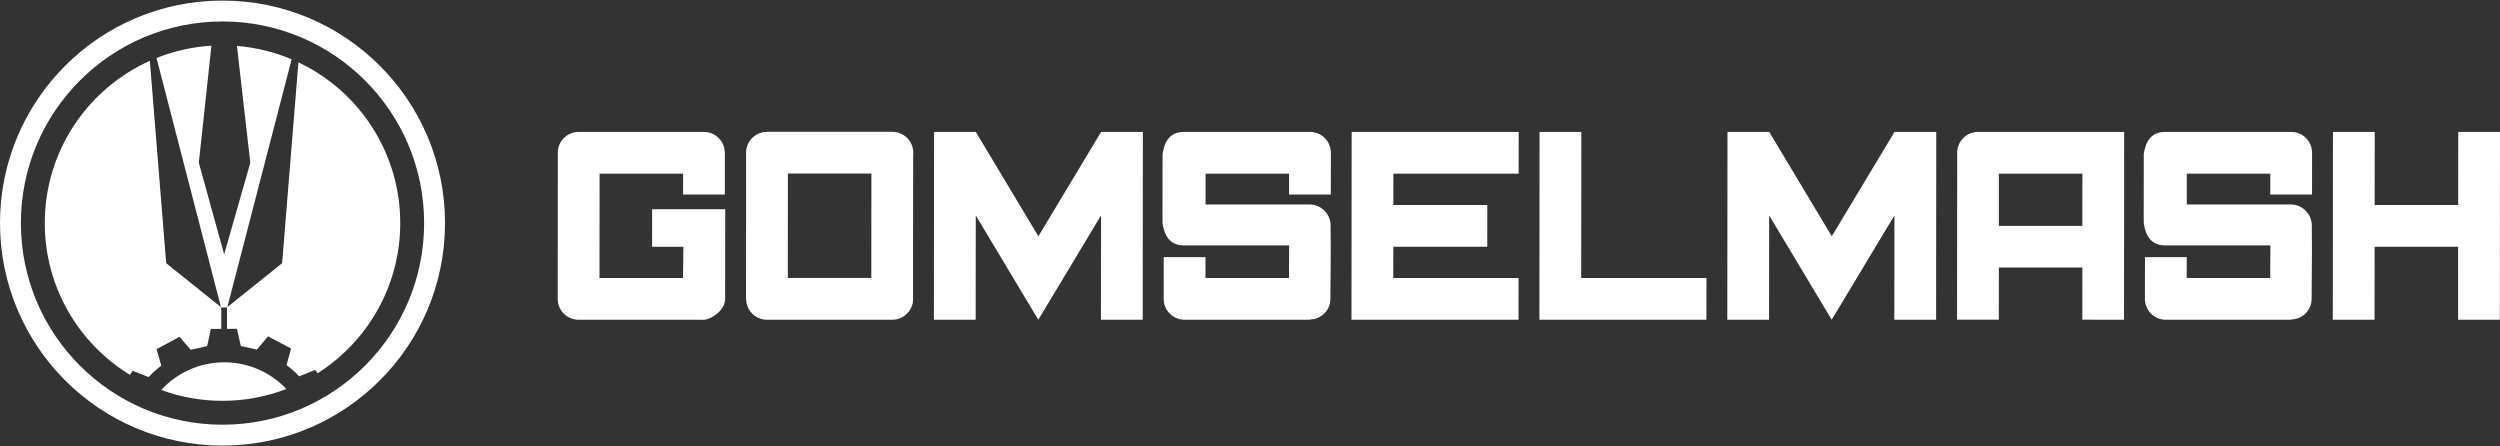
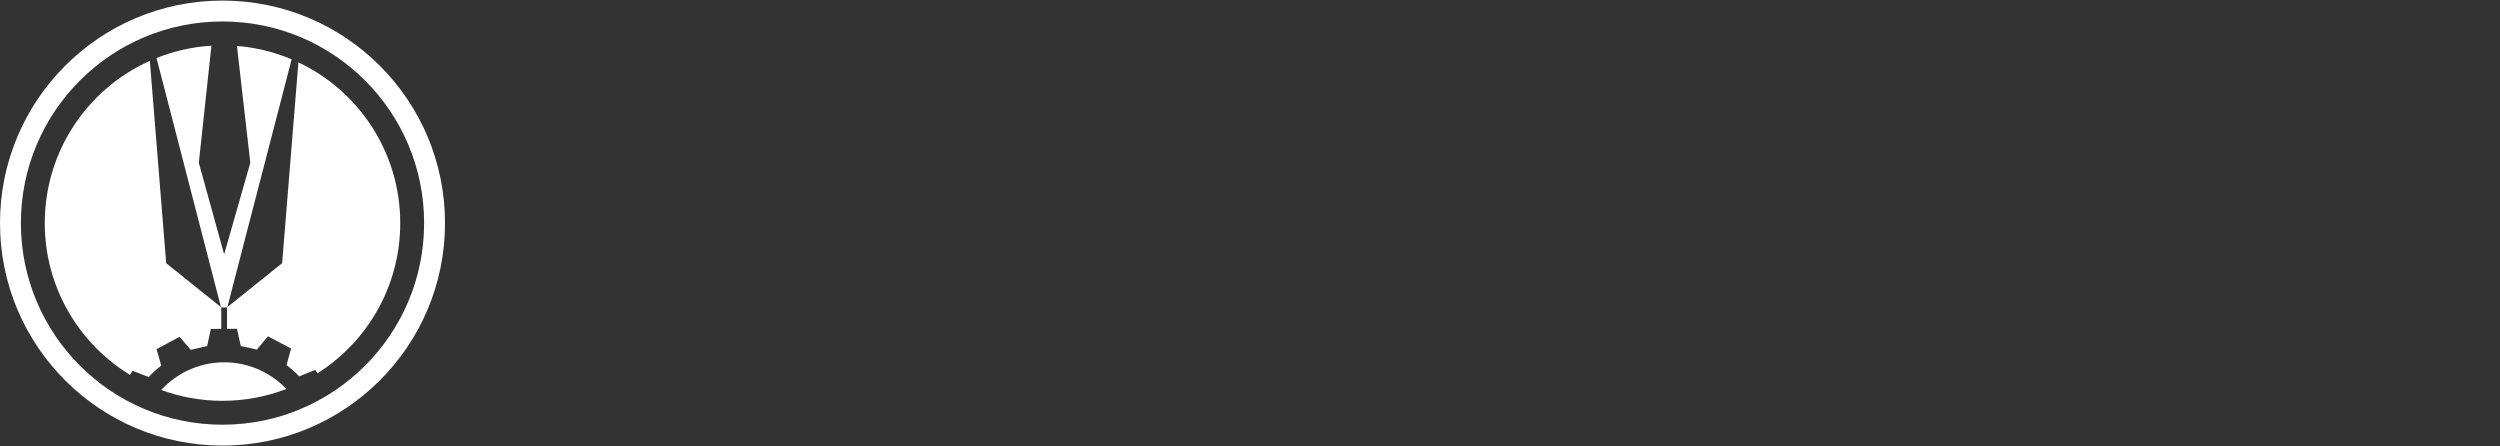
<svg xmlns="http://www.w3.org/2000/svg" width="2712" height="484" viewBox="0 0 2712 484" fill="none">
  <rect x="0" y="0" width="2712" height="484" fill="#333333" stroke="none" />
  <path fill-rule="evenodd" clip-rule="evenodd" d="M241.377 0.623C374.684 0.623 482.754 108.69 482.754 242C482.754 375.309 374.684 483.377 241.377 483.377C108.068 483.377 0 375.309 0 242C0 108.69 108.068 0.623 241.377 0.623ZM241.374 23.277C362.173 23.277 460.097 121.203 460.097 242C460.097 362.796 362.173 460.723 241.374 460.723C120.578 460.723 22.654 362.796 22.654 242C22.654 121.203 120.578 23.277 241.374 23.277ZM240.028 333.543H246.262V356.738L257.046 356.685L261.126 374.912C261.254 375.4 261.254 375.4 261.254 375.4C266.768 376.541 274.604 378.153 278.639 379.248L278.665 379.208L290.715 364.883L315.789 378.062L310.839 396.068C316.071 400.018 320.09 403.485 324.56 408.267C326.607 407.432 328.67 406.617 330.722 405.794L341.982 401.271L344.49 404.938C398.399 370.752 434.184 310.556 434.184 242C434.184 164.968 389.004 98.501 323.702 67.62L306.061 285.487L246.643 333.133L316.38 64.347C297.892 56.53 277.935 51.506 257.035 49.827L271.539 176.559L243.157 275.925L215.674 176.556L229.362 49.561C208.427 50.848 188.399 55.483 169.796 62.924L239.695 333.162L180.275 285.519L162.557 65.991C95.371 96.127 48.568 163.596 48.568 242C48.568 311.699 85.555 372.756 140.969 406.628L143.861 402.228L159.383 408.304C159.985 408.539 160.689 408.778 161.267 409.04C165.603 404.378 169.716 400.583 174.937 396.66L169.83 378.766L194.776 365.347L206.927 379.512C206.903 379.52 218.928 376.7 224.762 375.424C224.762 375.424 224.794 375.203 224.829 375.011L228.72 356.824L240.026 356.768L240.028 333.543ZM174.915 423.045C191.783 404.703 215.946 393.16 242.83 393.03C269.513 392.902 293.62 404.04 310.642 421.979C289.145 430.257 265.793 434.809 241.374 434.809C218.019 434.809 195.632 430.654 174.915 423.045Z" fill="white" />
-   <path fill-rule="evenodd" clip-rule="evenodd" d="M990.612 168.208L990.426 321.56C990.527 322.436 990.58 323.326 990.58 324.231C990.569 336.728 980.428 346.862 967.923 346.87H832.012C819.505 346.87 809.374 336.733 809.385 324.231V324.218L809.278 324.112L809.417 167.931C809.35 167.215 809.315 166.49 809.315 165.758C809.326 153.192 819.521 143.008 832.09 143H968.001C980.575 143 990.759 153.187 990.748 165.758C990.745 166.586 990.7 167.404 990.612 168.208ZM854.698 188.276L854.6 301.473H945.198L945.296 188.276H854.698ZM1239.78 143.117L1239.6 346.87H1194.3L1194.4 233.673L1126.35 346.87L1058.51 233.673L1058.4 346.87H1013.1L1013.28 143.117H1058.58L1126.43 256.314L1194.48 143.117H1239.78ZM1647.47 143.117H1466.28L1466.09 346.87H1647.29L1647.33 301.59H1511.43L1511.46 267.633H1613.39L1613.43 222.354H1511.5L1511.54 188.396H1647.43L1647.47 143.117ZM1715.42 143.117L1715.28 301.59H1851.18L1851.14 346.87H1669.94L1670.12 143.117H1715.42ZM2100.46 143.117L2100.28 346.87H2054.98L2055.08 233.673L1987.03 346.87L1919.19 233.673L1919.09 346.87H1873.79L1873.97 143.117H1919.27L1987.11 256.314L2055.16 143.117H2100.46ZM2304.13 346.87L2258.9 346.792L2258.96 290.194H2168.36L2168.31 346.792H2123.01L2123.17 167.476C2123.12 166.909 2123.1 166.336 2123.11 165.758C2123.12 153.259 2133.26 143.125 2145.76 143.117H2304.31L2304.13 346.87ZM2168.37 188.396L2168.36 244.992H2258.92L2258.97 188.396H2168.37ZM2530.8 143.117H2576.1L2576.03 222.354H2666.63L2666.7 143.117H2712L2711.82 346.87H2666.52L2666.59 267.633H2575.99L2575.92 346.87H2530.62L2530.8 143.117ZM786.624 324.732C786.345 337.252 770.597 346.87 763.525 346.87C756.453 346.87 760.437 347.163 758.969 346.87H627.627L627.614 346.856C615.114 346.856 604.989 336.728 605 324.231L605.136 167.929C605.069 167.215 605.035 166.49 605.035 165.758C605.045 153.254 615.195 143.117 627.705 143.117L627.883 143.12V143.117H627.809H763.706V143.12C776.131 143.176 786.182 153.232 786.23 165.651L786.334 165.758L786.296 211.035H740.996L741.015 188.396H650.417L650.319 301.59H740.916L741.38 267.742H707.407L707.442 226.956H786.715L786.63 324.727L786.624 324.732ZM2325.5 235.047L2325.56 242.185C2327.39 255.038 2333.11 265.963 2348.13 266.197H2462.9L2462.72 301.59H2372.12L2372.14 278.952H2326.84L2326.8 324.231C2326.79 336.728 2336.91 346.856 2349.41 346.856H2349.42L2349.43 346.87H2485.33L2485.66 346.529C2497.71 346.342 2507.44 336.621 2507.64 324.583L2507.65 324.578L2508.01 272.48L2507.84 244.1L2507.83 244.094C2507.63 232.059 2497.56 221.997 2485.51 221.81H2372.22V188.396H2462.82L2462.79 211.035H2508.09L2508.13 166.475C2508.14 166.235 2508.15 165.998 2508.15 165.758C2508.16 153.254 2498.03 143.117 2485.52 143.117H2348.13C2333.11 143.351 2327.39 154.279 2325.56 167.13L2325.5 235.047ZM1443.68 211.035H1443.68L1443.72 166.475L1443.68 211.035ZM1261.08 235.047L1261.14 242.185C1262.98 255.038 1268.69 265.963 1283.71 266.197H1398.49L1398.3 301.59H1307.7L1307.72 278.952H1262.42L1262.38 324.231C1262.37 336.728 1272.5 346.856 1285 346.856L1285.01 346.87H1420.91L1421.25 346.529C1433.29 346.342 1443.03 336.621 1443.22 324.583L1443.23 324.578L1443.59 272.48L1443.42 244.1L1443.41 244.094C1443.21 232.059 1433.14 221.997 1421.1 221.81H1307.8V188.396H1398.4L1398.38 211.035H1443.68L1443.72 166.475C1443.72 166.235 1443.73 165.998 1443.73 165.758C1443.74 153.254 1433.61 143.117 1421.1 143.117H1283.71C1268.69 143.351 1262.98 154.279 1261.14 167.13L1261.1 213.197L1261.1 213.336H1261.1L1261.08 235.047Z" fill="white" />
</svg>